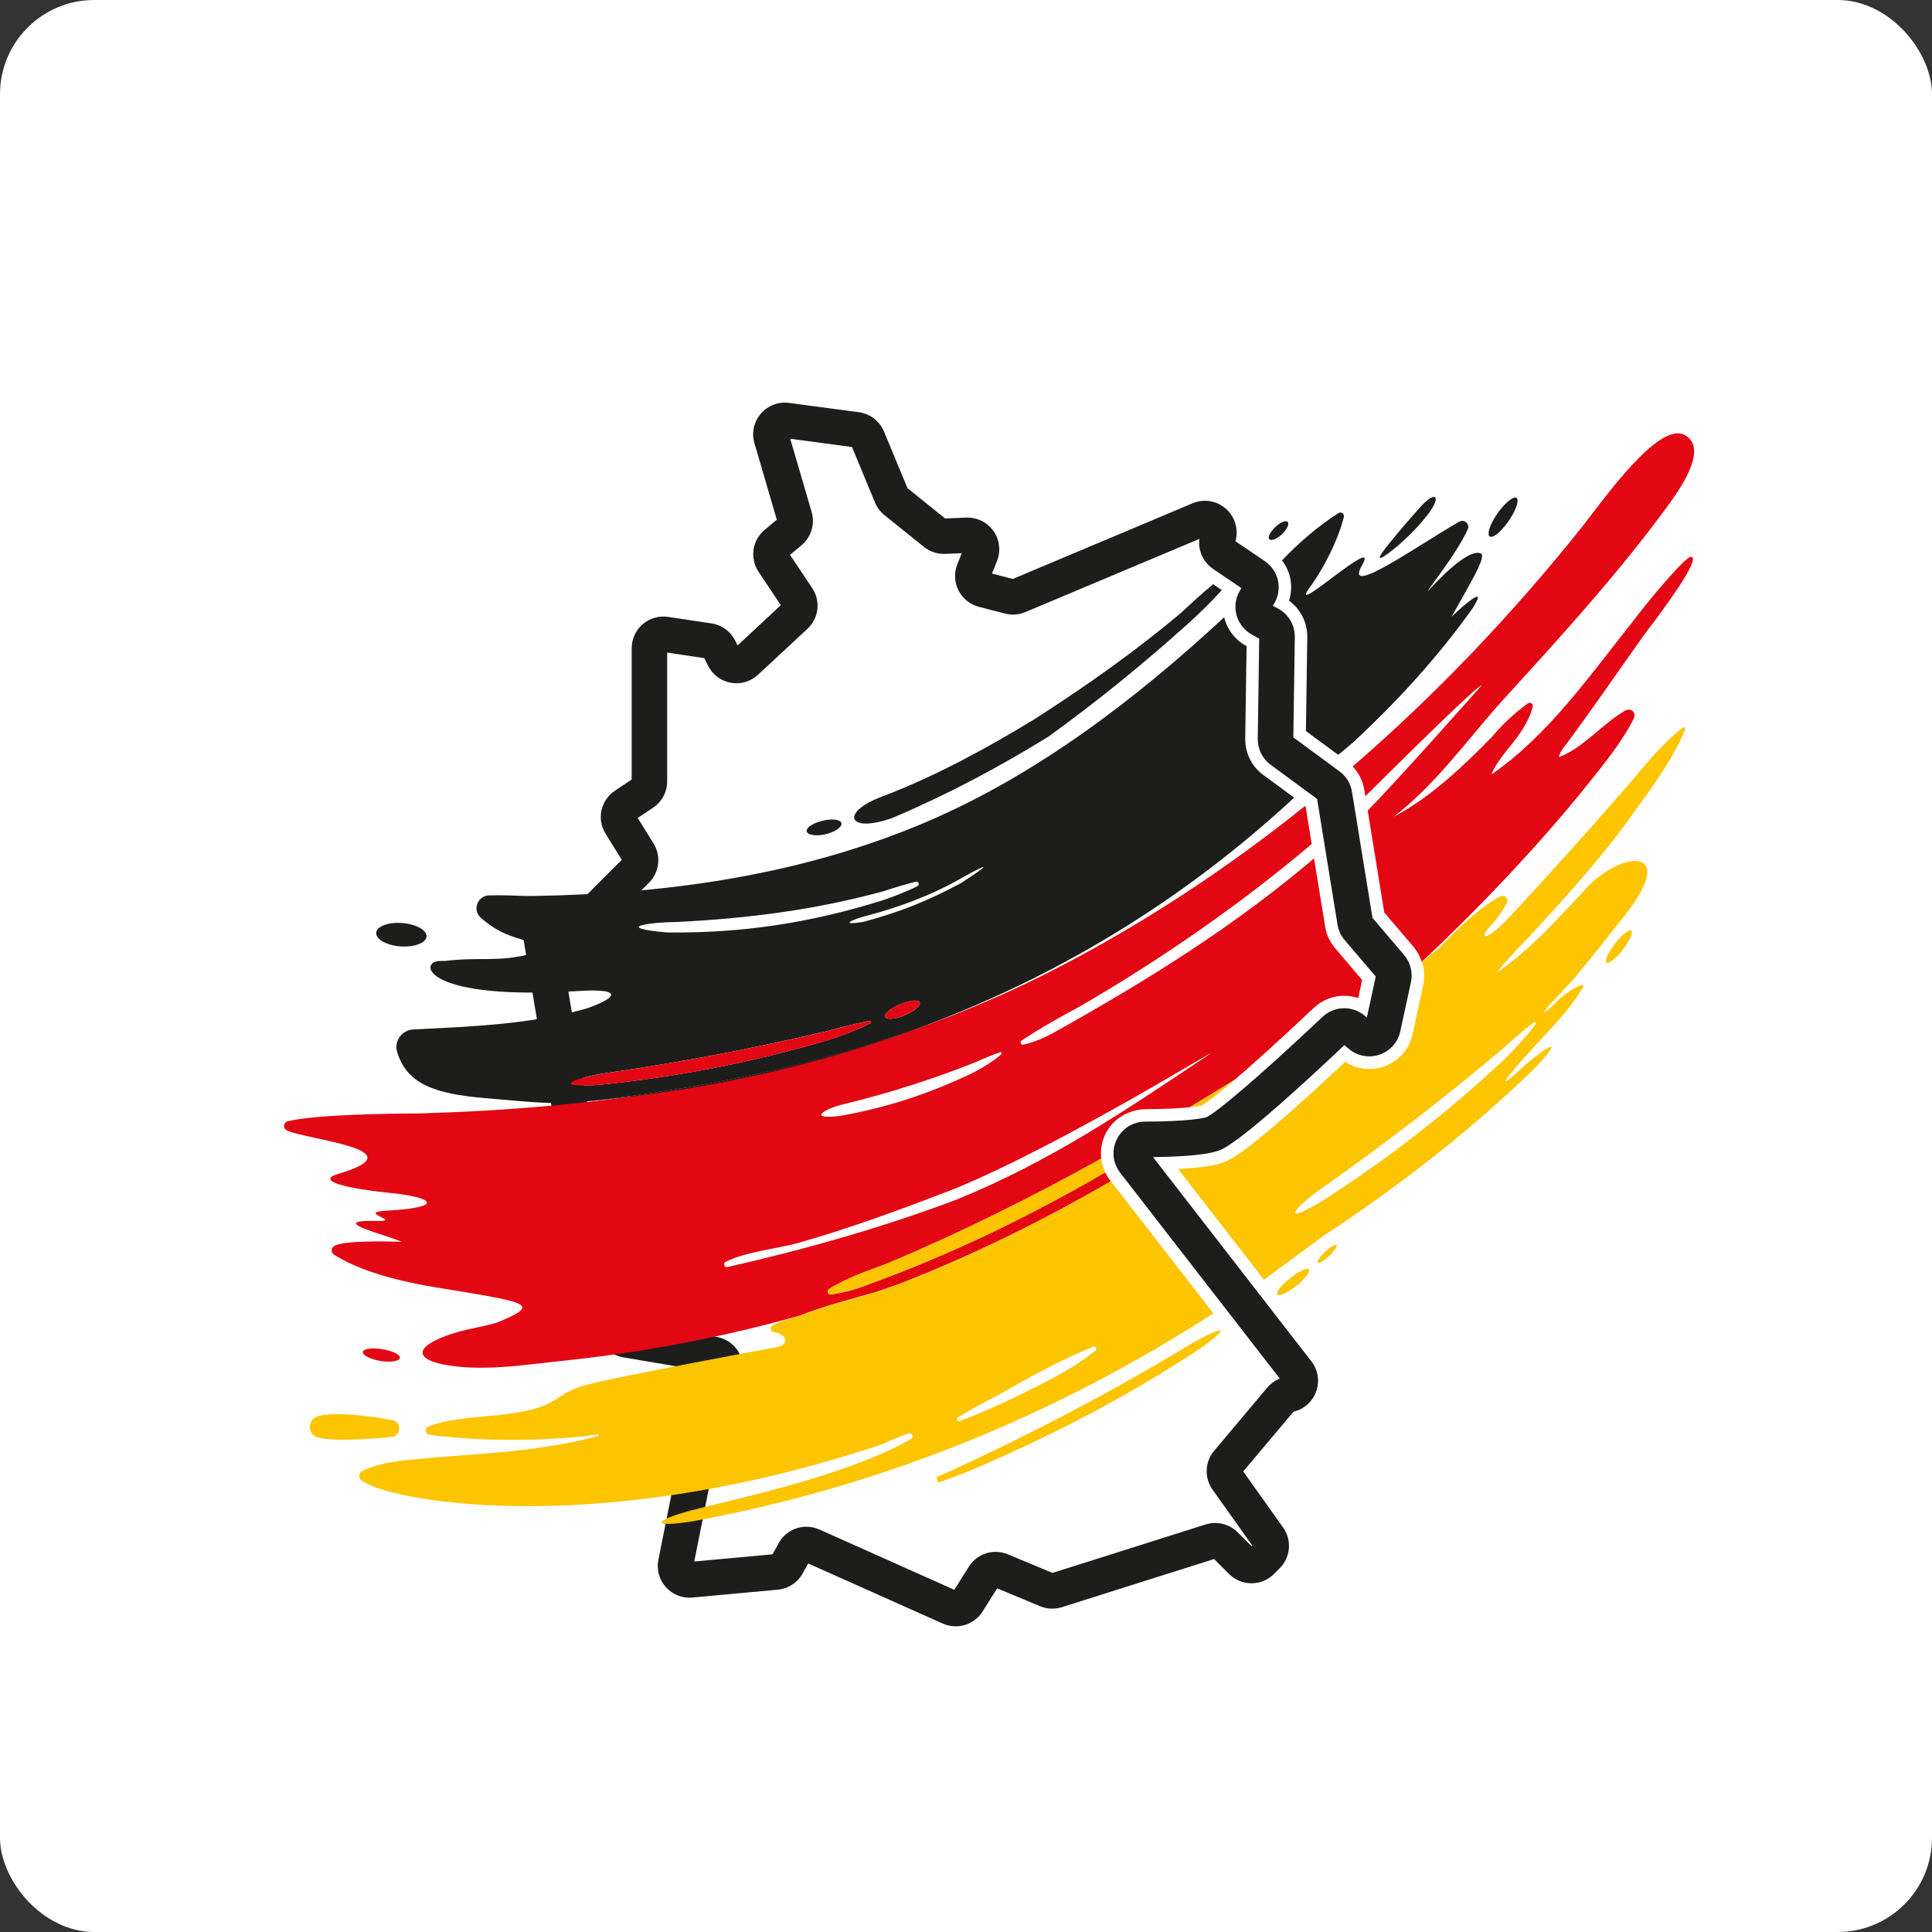
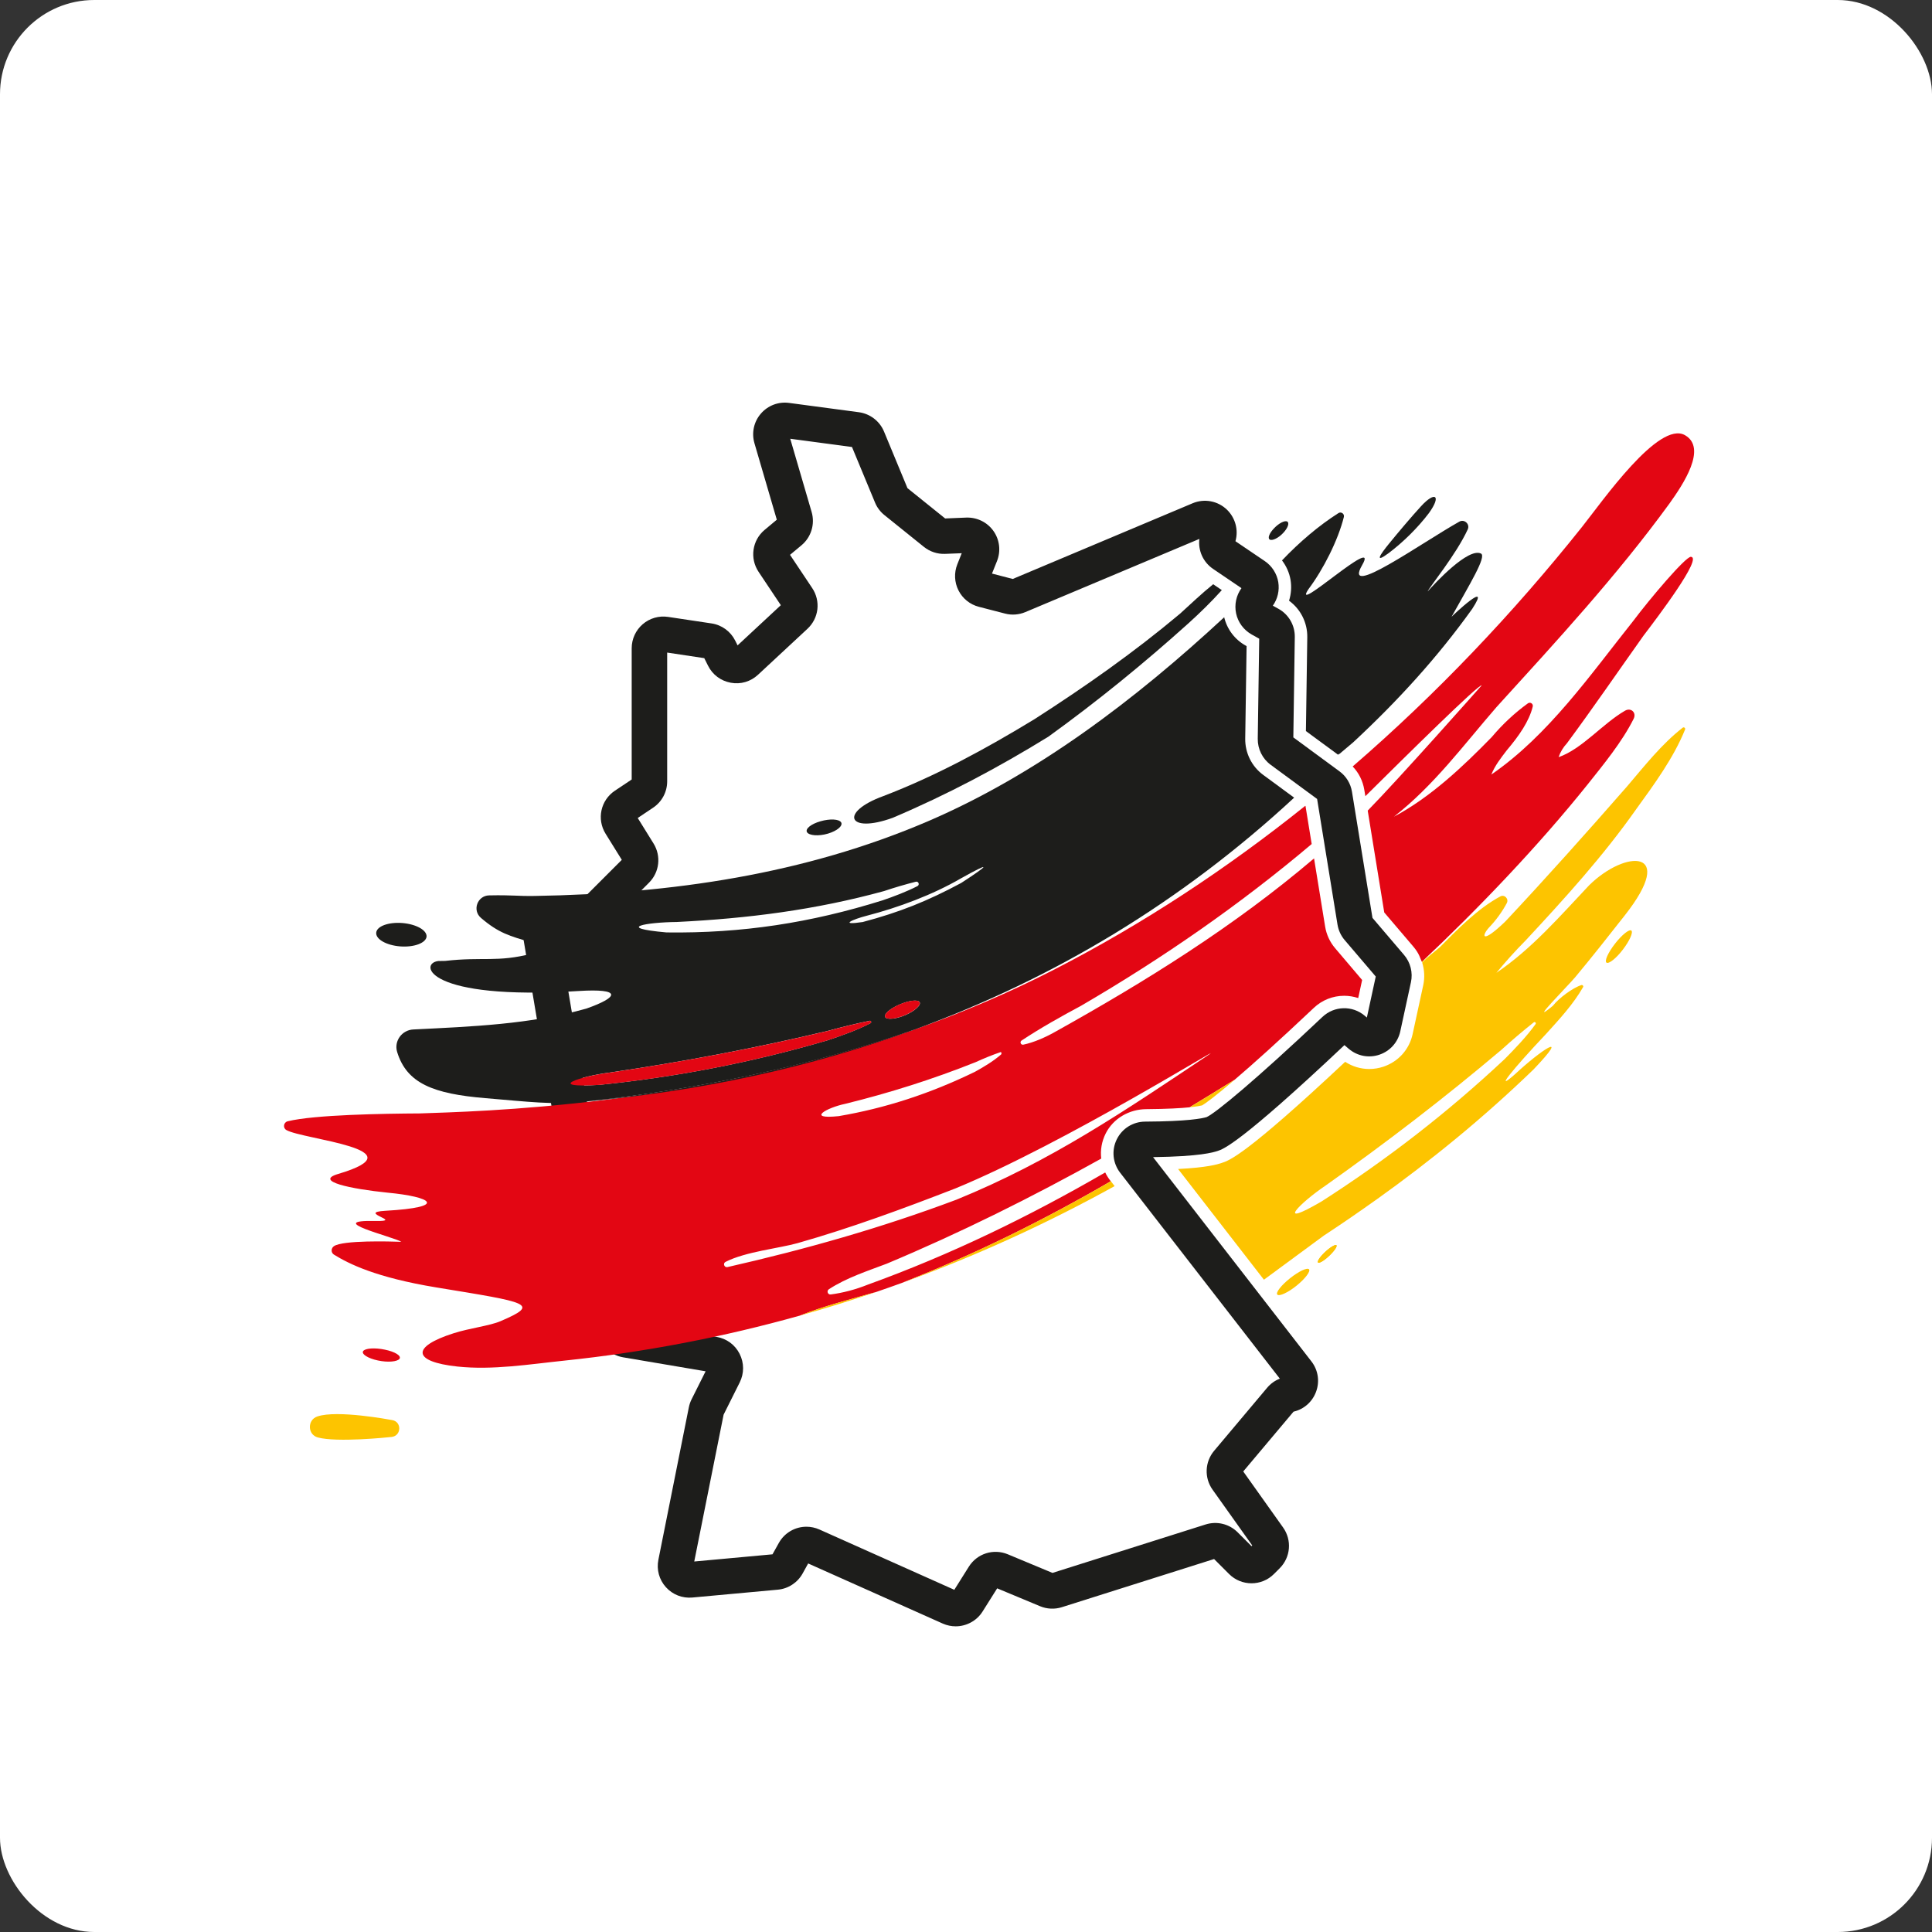
<svg xmlns="http://www.w3.org/2000/svg" width="82" height="82" viewBox="0 0 82 82" fill="none">
  <rect x="0" y="0" width="82" height="82" fill="#333333" stroke="none" />
  <rect width="82" height="82" rx="4" fill="white" />
  <path d="M40.561 69.026C40.378 69.026 40.192 68.988 40.017 68.911L34.301 66.358L34.065 66.785C33.849 67.173 33.455 67.431 33.011 67.471L29.387 67.804C28.961 67.843 28.551 67.683 28.263 67.365C27.976 67.045 27.86 66.623 27.944 66.2L29.236 59.734C29.259 59.616 29.298 59.503 29.351 59.395L29.948 58.202L26.448 57.609C26.143 57.558 25.864 57.4 25.659 57.168L23.981 55.248C23.678 54.903 23.573 54.434 23.699 53.992L24.03 52.834L23.667 52.621C23.166 52.327 22.912 51.748 23.034 51.181L23.64 48.332L22.185 39.666C22.119 39.274 22.228 38.877 22.486 38.574C22.742 38.271 23.117 38.099 23.514 38.099H24.787L26.391 36.495L25.704 35.388C25.318 34.767 25.493 33.963 26.101 33.558L26.811 33.084V27.514C26.811 27.121 26.982 26.75 27.278 26.494C27.575 26.238 27.969 26.125 28.355 26.183L30.2 26.46C30.633 26.524 31.008 26.797 31.204 27.189L31.305 27.392L33.141 25.686L32.196 24.27C31.814 23.696 31.925 22.93 32.454 22.489L32.97 22.058L32.021 18.812C31.893 18.372 31.994 17.903 32.292 17.558C32.591 17.21 33.039 17.04 33.491 17.101L36.453 17.496C36.927 17.56 37.336 17.873 37.52 18.315L38.516 20.719L40.115 22.005L41.011 21.968C41.468 21.953 41.9 22.162 42.165 22.536C42.429 22.909 42.485 23.387 42.316 23.813L42.103 24.344L42.984 24.573L50.619 21.36C51.114 21.151 51.686 21.258 52.074 21.631C52.434 21.979 52.571 22.495 52.436 22.971L53.682 23.815C53.985 24.02 54.194 24.346 54.254 24.707C54.311 25.057 54.228 25.419 54.023 25.707L54.262 25.839C54.697 26.08 54.962 26.539 54.955 27.036L54.893 31.297L56.851 32.737C57.137 32.946 57.325 33.255 57.382 33.605L58.252 38.958L59.594 40.532C59.865 40.85 59.974 41.283 59.884 41.69L59.432 43.774C59.33 44.241 58.999 44.61 58.547 44.764C58.095 44.917 57.608 44.823 57.244 44.514L57.062 44.358C52.613 48.554 51.912 48.775 51.681 48.85C51.494 48.91 50.946 49.085 48.939 49.112L55.659 57.78C55.949 58.153 56.022 58.642 55.853 59.083C55.693 59.505 55.339 59.815 54.902 59.915L52.767 62.453L54.458 64.831C54.84 65.368 54.78 66.096 54.313 66.563L54.07 66.806C53.545 67.331 52.692 67.331 52.166 66.806L51.53 66.17L45.068 68.214C44.765 68.31 44.436 68.295 44.144 68.173L42.323 67.414L41.704 68.397C41.453 68.798 41.011 69.026 40.561 69.026ZM34.227 64.799C34.412 64.799 34.6 64.837 34.781 64.918L40.504 67.476L41.12 66.495C41.472 65.936 42.167 65.716 42.777 65.97L44.671 66.759L51.169 64.703C51.649 64.552 52.17 64.677 52.528 65.034L53.119 65.624L53.149 65.594L51.464 63.225C51.108 62.726 51.135 62.048 51.53 61.578L53.782 58.9C53.927 58.727 54.113 58.595 54.32 58.514L47.544 49.776C47.228 49.368 47.171 48.824 47.397 48.362C47.623 47.899 48.083 47.609 48.599 47.605C50.412 47.596 51.027 47.47 51.212 47.413C51.585 47.248 53.279 45.853 56.13 43.16C56.63 42.688 57.401 42.667 57.926 43.113L58.014 43.188L58.391 41.447L57.073 39.901C56.913 39.715 56.809 39.487 56.768 39.244L55.902 33.91L53.931 32.46C53.582 32.204 53.377 31.79 53.383 31.355L53.445 27.108L53.127 26.931C52.788 26.741 52.545 26.415 52.464 26.036C52.385 25.662 52.468 25.272 52.692 24.963L51.487 24.146C51.063 23.858 50.845 23.365 50.905 22.873L43.517 25.98C43.246 26.093 42.941 26.117 42.658 26.042L41.544 25.754C41.171 25.658 40.855 25.404 40.681 25.059C40.506 24.713 40.489 24.31 40.631 23.952L40.819 23.48L40.113 23.508C39.789 23.521 39.469 23.416 39.215 23.212L37.537 21.862C37.362 21.721 37.223 21.538 37.138 21.328L36.161 18.972L33.54 18.622L34.449 21.732C34.598 22.246 34.429 22.8 34.018 23.143L33.531 23.549L34.472 24.959C34.841 25.511 34.756 26.24 34.267 26.692L32.171 28.64C31.857 28.932 31.435 29.056 31.015 28.977C30.595 28.9 30.243 28.638 30.051 28.254L29.891 27.934L28.317 27.697V33.163C28.317 33.613 28.093 34.033 27.717 34.283L27.067 34.718L27.739 35.802C28.069 36.335 27.99 37.02 27.547 37.463L25.804 39.206C25.55 39.459 25.211 39.6 24.853 39.6H23.706L25.135 48.108C25.162 48.276 25.16 48.445 25.124 48.611L24.535 51.375L24.904 51.593C25.433 51.904 25.685 52.533 25.516 53.122L25.175 54.316L26.758 56.125L30.418 56.743C30.842 56.816 31.198 57.076 31.392 57.462C31.586 57.846 31.588 58.288 31.396 58.674L30.712 60.043L29.466 66.275L32.787 65.97L33.056 65.488C33.299 65.051 33.753 64.799 34.227 64.799Z" fill="#1D1D1B" />
  <path d="M33.662 55.422C33.376 55.518 33.099 55.498 33.043 55.385C32.992 55.27 33.188 55.104 33.476 55.01C33.764 54.916 34.035 54.933 34.09 55.046C34.137 55.159 33.95 55.328 33.662 55.422Z" fill="#FDC400" />
-   <path d="M33.474 55.01C33.186 55.104 32.99 55.27 33.041 55.385C33.097 55.498 33.374 55.518 33.66 55.422C33.948 55.328 34.138 55.159 34.089 55.046C34.035 54.933 33.762 54.916 33.474 55.01Z" fill="#F7C200" />
  <path d="M56.668 40.246C56.446 39.986 56.299 39.669 56.243 39.329L55.772 36.433C52.387 39.312 48.687 41.618 44.756 43.81C44.362 44.03 43.88 44.245 43.432 44.339C43.329 44.361 43.27 44.224 43.357 44.164C44.185 43.618 45.031 43.145 45.891 42.684C49.367 40.656 52.62 38.4 55.672 35.823L55.41 34.211L55.399 34.202C52.082 36.86 48.521 39.212 44.733 41.157C42.82 42.14 40.853 42.974 38.848 43.684C29.485 46.995 20.142 47.172 17.821 47.257C16.254 47.266 13.353 47.312 12.212 47.59C12.035 47.632 11.997 47.869 12.152 47.961C12.845 48.366 17.885 48.778 14.349 49.827C13.317 50.134 14.893 50.462 16.45 50.62C18.327 50.797 19.046 51.237 16.35 51.39C15.117 51.461 17.175 51.847 15.947 51.821C13.677 51.776 16.695 52.491 17.034 52.706C16.52 52.689 14.575 52.634 14.178 52.888C14.046 52.973 14.04 53.167 14.174 53.25C14.793 53.632 15.936 54.218 18.523 54.643C22.407 55.281 22.972 55.336 21.24 56.076C20.777 56.274 19.939 56.368 19.257 56.586C17.435 57.166 17.51 57.795 19.412 58C20.914 58.16 22.475 57.902 23.962 57.748C27.37 57.392 30.705 56.748 33.947 55.839C34.994 55.423 36.099 55.148 37.183 54.837C37.547 54.713 37.912 54.583 38.273 54.453C41.369 53.242 44.313 51.781 47.145 50.136L47.121 50.106C47.038 49.998 46.966 49.882 46.908 49.763C43.694 51.625 40.365 53.248 36.822 54.528C36.306 54.734 35.786 54.871 35.259 54.941C35.133 54.958 35.073 54.79 35.18 54.72C35.926 54.231 36.837 53.939 37.633 53.636C40.77 52.322 43.788 50.817 46.74 49.174C46.697 48.814 46.759 48.443 46.932 48.102C47.256 47.464 47.934 47.08 48.649 47.076C49.549 47.069 50.127 47.035 50.491 46.997C51.131 46.611 51.769 46.22 52.404 45.826C53.159 45.182 54.249 44.207 55.764 42.776C56.113 42.445 56.572 42.264 57.052 42.264C57.254 42.264 57.455 42.298 57.647 42.36L57.813 41.594L56.668 40.246ZM35.873 46.85C37.739 46.391 39.58 45.811 41.414 45.079C41.766 44.917 42.116 44.776 42.468 44.655C42.504 44.642 42.521 44.727 42.489 44.755C42.152 45.05 41.721 45.303 41.382 45.489C39.473 46.419 37.575 47.035 35.598 47.372C34.197 47.519 35.086 47.014 35.873 46.85ZM51.308 44.762C47.753 47.138 44.611 49.283 40.591 50.919C37.407 52.115 34.186 53.026 30.876 53.779C30.742 53.809 30.671 53.621 30.793 53.559C31.633 53.126 33.098 52.977 33.853 52.762C36.089 52.128 38.347 51.296 40.559 50.437C45.219 48.517 52.255 44.115 51.308 44.762Z" fill="#E30613" />
  <path d="M16.037 57.742C16.461 57.834 16.869 57.795 16.958 57.67C17.041 57.542 16.764 57.371 16.337 57.284C15.913 57.194 15.501 57.22 15.412 57.346C15.333 57.469 15.612 57.653 16.037 57.742Z" fill="#E30613" />
-   <path d="M40.459 62.381C43.765 60.852 46.966 59.186 50.09 57.318C51.268 56.569 52.829 55.878 50.88 57.277C47.695 59.369 44.402 61.063 40.89 62.537C40.542 62.664 40.184 62.799 39.821 62.929L39.742 62.692C39.981 62.588 40.218 62.483 40.459 62.381Z" fill="#FDC400" />
  <path d="M69.757 26.977C70.369 26.175 72.286 23.643 71.764 23.633C71.538 23.628 70.03 25.407 69.32 26.354C67.507 28.628 65.726 31.202 63.297 32.874C63.452 32.49 63.689 32.189 63.953 31.844C64.465 31.238 64.898 30.624 65.054 29.99C65.084 29.871 64.949 29.781 64.849 29.852C64.288 30.259 63.776 30.735 63.313 31.285C62.096 32.533 60.712 33.842 59.161 34.663C60.863 33.335 62.113 31.628 63.514 30.014C66.069 27.207 68.618 24.445 70.855 21.374C71.442 20.555 72.465 19.019 71.52 18.473C70.407 17.827 68.006 21.284 67.138 22.374C64.233 26.017 60.978 29.449 57.412 32.531C57.672 32.801 57.843 33.145 57.905 33.522L57.95 33.793C59.705 32.055 62.776 29.018 62.889 29.088C62.889 29.088 59.383 33.047 58.05 34.405L58.752 38.728L59.997 40.189C60.24 40.482 60.27 40.657 60.347 40.823C62.744 38.569 65.308 35.886 67.385 33.292C68.046 32.462 68.85 31.485 69.337 30.507C69.467 30.246 69.224 30.018 68.97 30.165C68.01 30.72 67.155 31.786 66.152 32.136C66.225 31.921 66.342 31.722 66.506 31.547C67.62 30.042 68.675 28.5 69.757 26.977Z" fill="#E30613" />
  <path d="M54.928 33.855L53.617 32.891C53.128 32.533 52.843 31.957 52.851 31.351L52.909 27.422L52.87 27.401C52.41 27.145 52.081 26.71 51.958 26.198C48.174 29.707 43.989 32.88 39.389 34.855C34.155 37.101 28.516 37.931 22.694 38.027C21.921 38.039 21.798 37.982 20.759 38.003C20.262 38.014 20.034 38.635 20.414 38.959C21.158 39.596 21.625 39.731 22.581 40.002C22.822 40.07 22.815 40.411 22.574 40.475C21.105 40.855 20.486 40.601 18.895 40.784L18.601 40.789C17.762 40.889 18.106 42.469 24.549 42.062C26.407 41.945 26.283 42.316 24.886 42.808C22.495 43.48 20.015 43.57 17.541 43.694C17.059 43.717 16.715 44.186 16.856 44.649C17.263 45.982 18.392 46.426 20.601 46.609C22.51 46.767 23.38 46.891 24.745 46.767C29.582 46.238 34.322 45.287 38.854 43.685C44.751 41.522 50.149 38.283 54.928 33.855ZM40.799 37.474C39.376 38.24 38.175 38.722 36.614 39.134C35.58 39.289 36.2 39.018 36.778 38.869C38.135 38.517 39.579 37.982 40.794 37.276C42.053 36.572 42.051 36.662 40.799 37.474ZM28.725 39.132C31.749 38.982 34.603 38.62 37.521 37.82C37.966 37.67 38.416 37.538 38.871 37.423C38.984 37.395 39.044 37.555 38.939 37.609C38.47 37.85 37.93 38.052 37.463 38.212C34.405 39.17 31.489 39.618 28.288 39.575C26.063 39.377 27.465 39.144 28.725 39.132ZM36.947 43.427C36.384 43.721 35.665 43.975 35.1 44.161C31.914 45.09 28.746 45.707 25.447 46.044C23.105 46.189 24.592 45.683 25.903 45.519C29.017 45.061 32.091 44.48 35.153 43.749C35.74 43.587 36.326 43.446 36.911 43.325C36.972 43.314 37.002 43.399 36.947 43.427ZM37.559 43.124C37.568 42.971 37.902 42.732 38.312 42.582C38.721 42.433 39.046 42.429 39.044 42.582C39.035 42.736 38.709 42.985 38.301 43.133C37.892 43.28 37.557 43.273 37.559 43.124Z" fill="#1D1D1B" />
  <path d="M24.742 46.764C29.697 46.319 34.416 45.306 38.851 43.683C34.318 45.284 29.579 46.236 24.742 46.764Z" fill="#1D1D1B" />
-   <path d="M63.86 22.338C64.197 21.93 64.446 21.419 64.408 21.209C64.376 20.998 64.067 21.163 63.725 21.57C63.386 21.977 63.145 22.476 63.184 22.69C63.224 22.901 63.525 22.749 63.86 22.338Z" fill="#1D1D1B" />
  <path d="M50.084 26.047C48.117 27.698 46.055 29.146 43.894 30.532C41.847 31.777 39.731 32.931 37.489 33.789C35.608 34.475 35.981 35.403 37.89 34.71C40.2 33.729 42.363 32.582 44.498 31.266C46.575 29.766 48.535 28.169 50.44 26.456C50.937 26.006 51.412 25.543 51.858 25.046L51.491 24.797C51.001 25.191 50.527 25.646 50.084 26.047Z" fill="#1D1D1B" />
  <path d="M58.944 23.472C59.547 23.016 60.168 22.41 60.648 21.777C61.196 21.018 60.904 20.838 60.311 21.489C59.895 21.943 59.364 22.572 58.95 23.08C58.579 23.534 58.308 23.944 58.944 23.472Z" fill="#1D1D1B" />
  <path d="M16.985 40.168C17.572 40.213 18.078 40.025 18.105 39.752C18.122 39.479 17.664 39.225 17.079 39.176C16.493 39.13 15.996 39.309 15.968 39.582C15.938 39.857 16.388 40.121 16.985 40.168Z" fill="#1D1D1B" />
-   <path d="M54.634 22.135C54.527 22.08 54.284 22.204 54.082 22.415C53.877 22.626 53.789 22.841 53.894 22.903C54.001 22.959 54.257 22.839 54.457 22.626C54.66 22.415 54.736 22.195 54.634 22.135Z" fill="#1D1D1B" />
+   <path d="M54.634 22.135C54.527 22.08 54.284 22.204 54.082 22.415C53.877 22.626 53.789 22.841 53.894 22.903C54.001 22.959 54.257 22.839 54.457 22.626C54.66 22.415 54.736 22.195 54.634 22.135" fill="#1D1D1B" />
  <path d="M36.911 43.327C36.327 43.448 35.74 43.589 35.154 43.751C32.091 44.483 29.018 45.06 25.904 45.521C24.593 45.685 23.106 46.191 25.448 46.046C28.747 45.709 31.914 45.092 35.101 44.163C35.666 43.977 36.385 43.723 36.948 43.429C37.001 43.399 36.971 43.314 36.911 43.327Z" fill="#E30613" />
  <path d="M13.471 60.118C13.036 60.263 13.049 60.894 13.493 61.011C14.301 61.227 16.427 61.011 16.624 60.988C17.04 60.939 17.059 60.342 16.645 60.273C16.538 60.254 14.318 59.834 13.471 60.118Z" fill="#FDC400" />
  <path d="M52.407 45.824C51.772 46.221 51.134 46.611 50.494 46.995C50.793 46.965 50.951 46.933 51.021 46.916C51.155 46.839 51.58 46.53 52.407 45.824Z" fill="#FDC400" />
-   <path d="M37.633 53.635C36.842 53.935 35.933 54.227 35.189 54.712C35.08 54.782 35.142 54.955 35.27 54.938C35.792 54.867 36.311 54.731 36.822 54.526C40.365 53.246 43.694 51.623 46.908 49.761C46.819 49.574 46.764 49.377 46.738 49.175C43.788 50.815 40.77 52.321 37.633 53.635Z" fill="#FDC400" />
  <path d="M68.541 40.059C68.249 40.437 68.089 40.793 68.187 40.859C68.287 40.919 68.599 40.674 68.882 40.3C69.168 39.927 69.326 39.565 69.239 39.494C69.145 39.43 68.833 39.682 68.541 40.059Z" fill="#FDC400" />
  <path d="M56.717 52.847C56.657 52.815 56.435 52.952 56.222 53.157C56.009 53.361 55.887 53.553 55.947 53.59C56.009 53.622 56.226 53.487 56.435 53.282C56.646 53.08 56.774 52.884 56.717 52.847Z" fill="#F7C200" />
  <path d="M54.748 54.257C54.374 54.556 54.135 54.863 54.214 54.948C54.297 55.029 54.658 54.867 55.023 54.573C55.389 54.279 55.63 53.965 55.56 53.873C55.481 53.788 55.121 53.959 54.748 54.257Z" fill="#FDC400" />
  <path d="M56.717 52.847C56.657 52.815 56.435 52.952 56.222 53.157C56.009 53.361 55.887 53.553 55.947 53.59C56.009 53.622 56.226 53.487 56.435 53.282C56.646 53.08 56.774 52.884 56.717 52.847Z" fill="#FDC400" />
-   <path d="M38.276 54.451C38.043 54.542 37.811 54.632 37.576 54.719C37.446 54.758 37.316 54.796 37.186 54.835C36.12 55.199 35.041 55.532 33.951 55.837C33.554 55.995 33.166 56.04 32.79 56.249C32.664 56.319 32.699 56.509 32.839 56.537C33.159 56.598 33.396 56.752 33.309 56.969C33.268 57.07 33.172 57.136 33.068 57.155C30.67 57.611 27.117 58.262 25.21 58.697C23.058 59.188 24.264 59.795 20.555 60.12C19.733 60.192 18.908 60.269 18.185 60.544C18.014 60.61 18.036 60.86 18.215 60.89C19.096 61.032 22.167 61.316 25.381 60.885C25.417 60.881 25.43 60.934 25.394 60.945C23.142 61.563 20.759 61.679 18.445 61.858C17.255 61.986 16.359 61.986 15.393 62.419C15.235 62.489 15.199 62.705 15.329 62.82C16.285 63.662 25.053 65.424 37.367 61.322C37.419 61.306 37.468 61.286 37.517 61.263C37.866 61.099 38.218 60.96 38.572 60.84C38.715 60.794 38.803 60.996 38.673 61.071C38.071 61.416 37.444 61.704 36.8 61.956C34.509 62.86 32.095 63.432 29.709 64.012C27.725 64.498 27.46 64.882 29.438 64.562C37.549 63.063 44.873 60.013 51.499 55.745L47.308 50.341C44.412 51.943 41.394 53.32 38.276 54.451ZM42.463 59.587C41.891 59.857 41.313 60.1 40.727 60.314C40.635 60.348 40.571 60.22 40.654 60.169C41.211 59.81 41.885 59.461 42.403 59.19C43.746 58.42 44.996 57.733 46.402 57.157C46.502 57.117 46.583 57.251 46.498 57.319C45.704 57.968 44.777 58.456 43.894 58.9C43.461 59.119 42.981 59.354 42.463 59.587Z" fill="#FDC400" />
  <path d="M38.275 54.452C41.394 53.321 44.411 51.943 47.308 50.342L47.148 50.135C44.315 51.779 41.372 53.238 38.275 54.452Z" fill="#FDC400" />
  <path d="M60.36 40.854C60.484 40.739 60.605 40.624 60.729 40.509C60.603 40.611 60.475 40.716 60.35 40.818C60.352 40.831 60.356 40.842 60.36 40.854Z" fill="#FDC400" />
  <path d="M33.949 55.837C35.039 55.532 36.116 55.197 37.185 54.835C36.099 55.146 34.994 55.422 33.949 55.837Z" fill="#FDC400" />
  <path d="M38.299 43.131C38.706 42.983 39.032 42.734 39.041 42.58C39.043 42.427 38.719 42.431 38.309 42.58C37.902 42.73 37.565 42.971 37.557 43.122C37.557 43.273 37.892 43.28 38.299 43.131Z" fill="#E30613" />
  <path d="M61.608 26.179C62.376 24.797 63.108 23.615 62.856 23.494C62.316 23.231 60.904 24.752 60.593 25.104C60.691 24.884 61.802 23.541 62.295 22.47C62.399 22.246 62.154 22.02 61.937 22.141C60.326 23.046 56.963 25.454 57.814 23.984C58.605 22.617 54.76 26.168 55.534 25.008C56.167 24.165 56.792 22.928 57.038 21.941C57.07 21.809 56.922 21.704 56.809 21.777C55.973 22.308 55.15 23.009 54.412 23.786C54.598 24.027 54.724 24.313 54.775 24.615C54.824 24.91 54.8 25.213 54.711 25.496C55.201 25.852 55.493 26.426 55.485 27.043L55.427 31.029L56.792 32.033C56.803 32.02 56.816 32.01 56.829 31.997L56.839 32.008C57.042 31.839 57.242 31.669 57.436 31.504C59.337 29.738 61.013 27.898 62.483 25.846C63.346 24.52 61.638 26.142 61.608 26.179Z" fill="#1D1D1B" />
  <path d="M56.196 52.436C56.211 52.427 56.228 52.416 56.242 52.408C56.972 51.926 57.688 51.435 58.392 50.932H58.395C60.755 49.247 62.976 47.43 65.087 45.391C66.744 43.655 65.337 44.623 64.319 45.577C63.34 46.445 64.23 45.353 65.62 43.883C66.186 43.258 66.77 42.629 67.19 41.898C67.218 41.851 67.171 41.795 67.12 41.81C66.757 41.921 66.16 42.365 65.906 42.691C64.793 43.61 66.531 41.861 66.851 41.482C67.58 40.609 68.276 39.722 68.965 38.846C71.202 36 68.988 36.054 67.448 37.574C66.211 38.884 65.013 40.272 63.511 41.29C63.906 40.812 64.319 40.353 64.75 39.918C66.403 38.142 68.05 36.329 69.449 34.339C70.2 33.302 71.035 32.166 71.52 30.961C71.543 30.901 71.471 30.845 71.419 30.886C70.526 31.579 69.794 32.515 69.05 33.386C67.359 35.32 65.65 37.233 63.893 39.108C62.878 40.087 62.865 39.731 63.202 39.364C63.498 39.054 63.754 38.703 63.953 38.331C64.049 38.15 63.856 37.95 63.675 38.048C62.703 38.572 61.841 39.468 61.097 40.215C60.975 40.315 60.854 40.413 60.732 40.513C60.61 40.629 60.487 40.744 60.363 40.859C60.457 41.164 60.476 41.49 60.408 41.808L59.956 43.892C59.815 44.542 59.352 45.058 58.721 45.272C58.525 45.338 58.32 45.372 58.115 45.372C57.752 45.372 57.398 45.265 57.093 45.067C52.856 49.04 52.175 49.256 51.845 49.362C51.666 49.42 51.248 49.552 50.002 49.616L53.645 54.315M63.72 44.561C64.17 44.152 64.631 43.762 65.098 43.391C65.147 43.352 65.211 43.414 65.175 43.465C64.806 43.983 64.279 44.532 63.859 44.954C61.436 47.221 58.887 49.2 56.095 50.99C54.071 52.175 55.17 51.054 56.266 50.316C58.836 48.498 61.316 46.594 63.72 44.561Z" fill="#FDC400" />
  <path d="M35.701 34.904C35.609 34.761 35.225 34.742 34.826 34.857C34.427 34.97 34.167 35.175 34.252 35.322C34.344 35.465 34.741 35.499 35.138 35.382C35.536 35.264 35.784 35.049 35.701 34.904Z" fill="#1D1D1B" />
</svg>